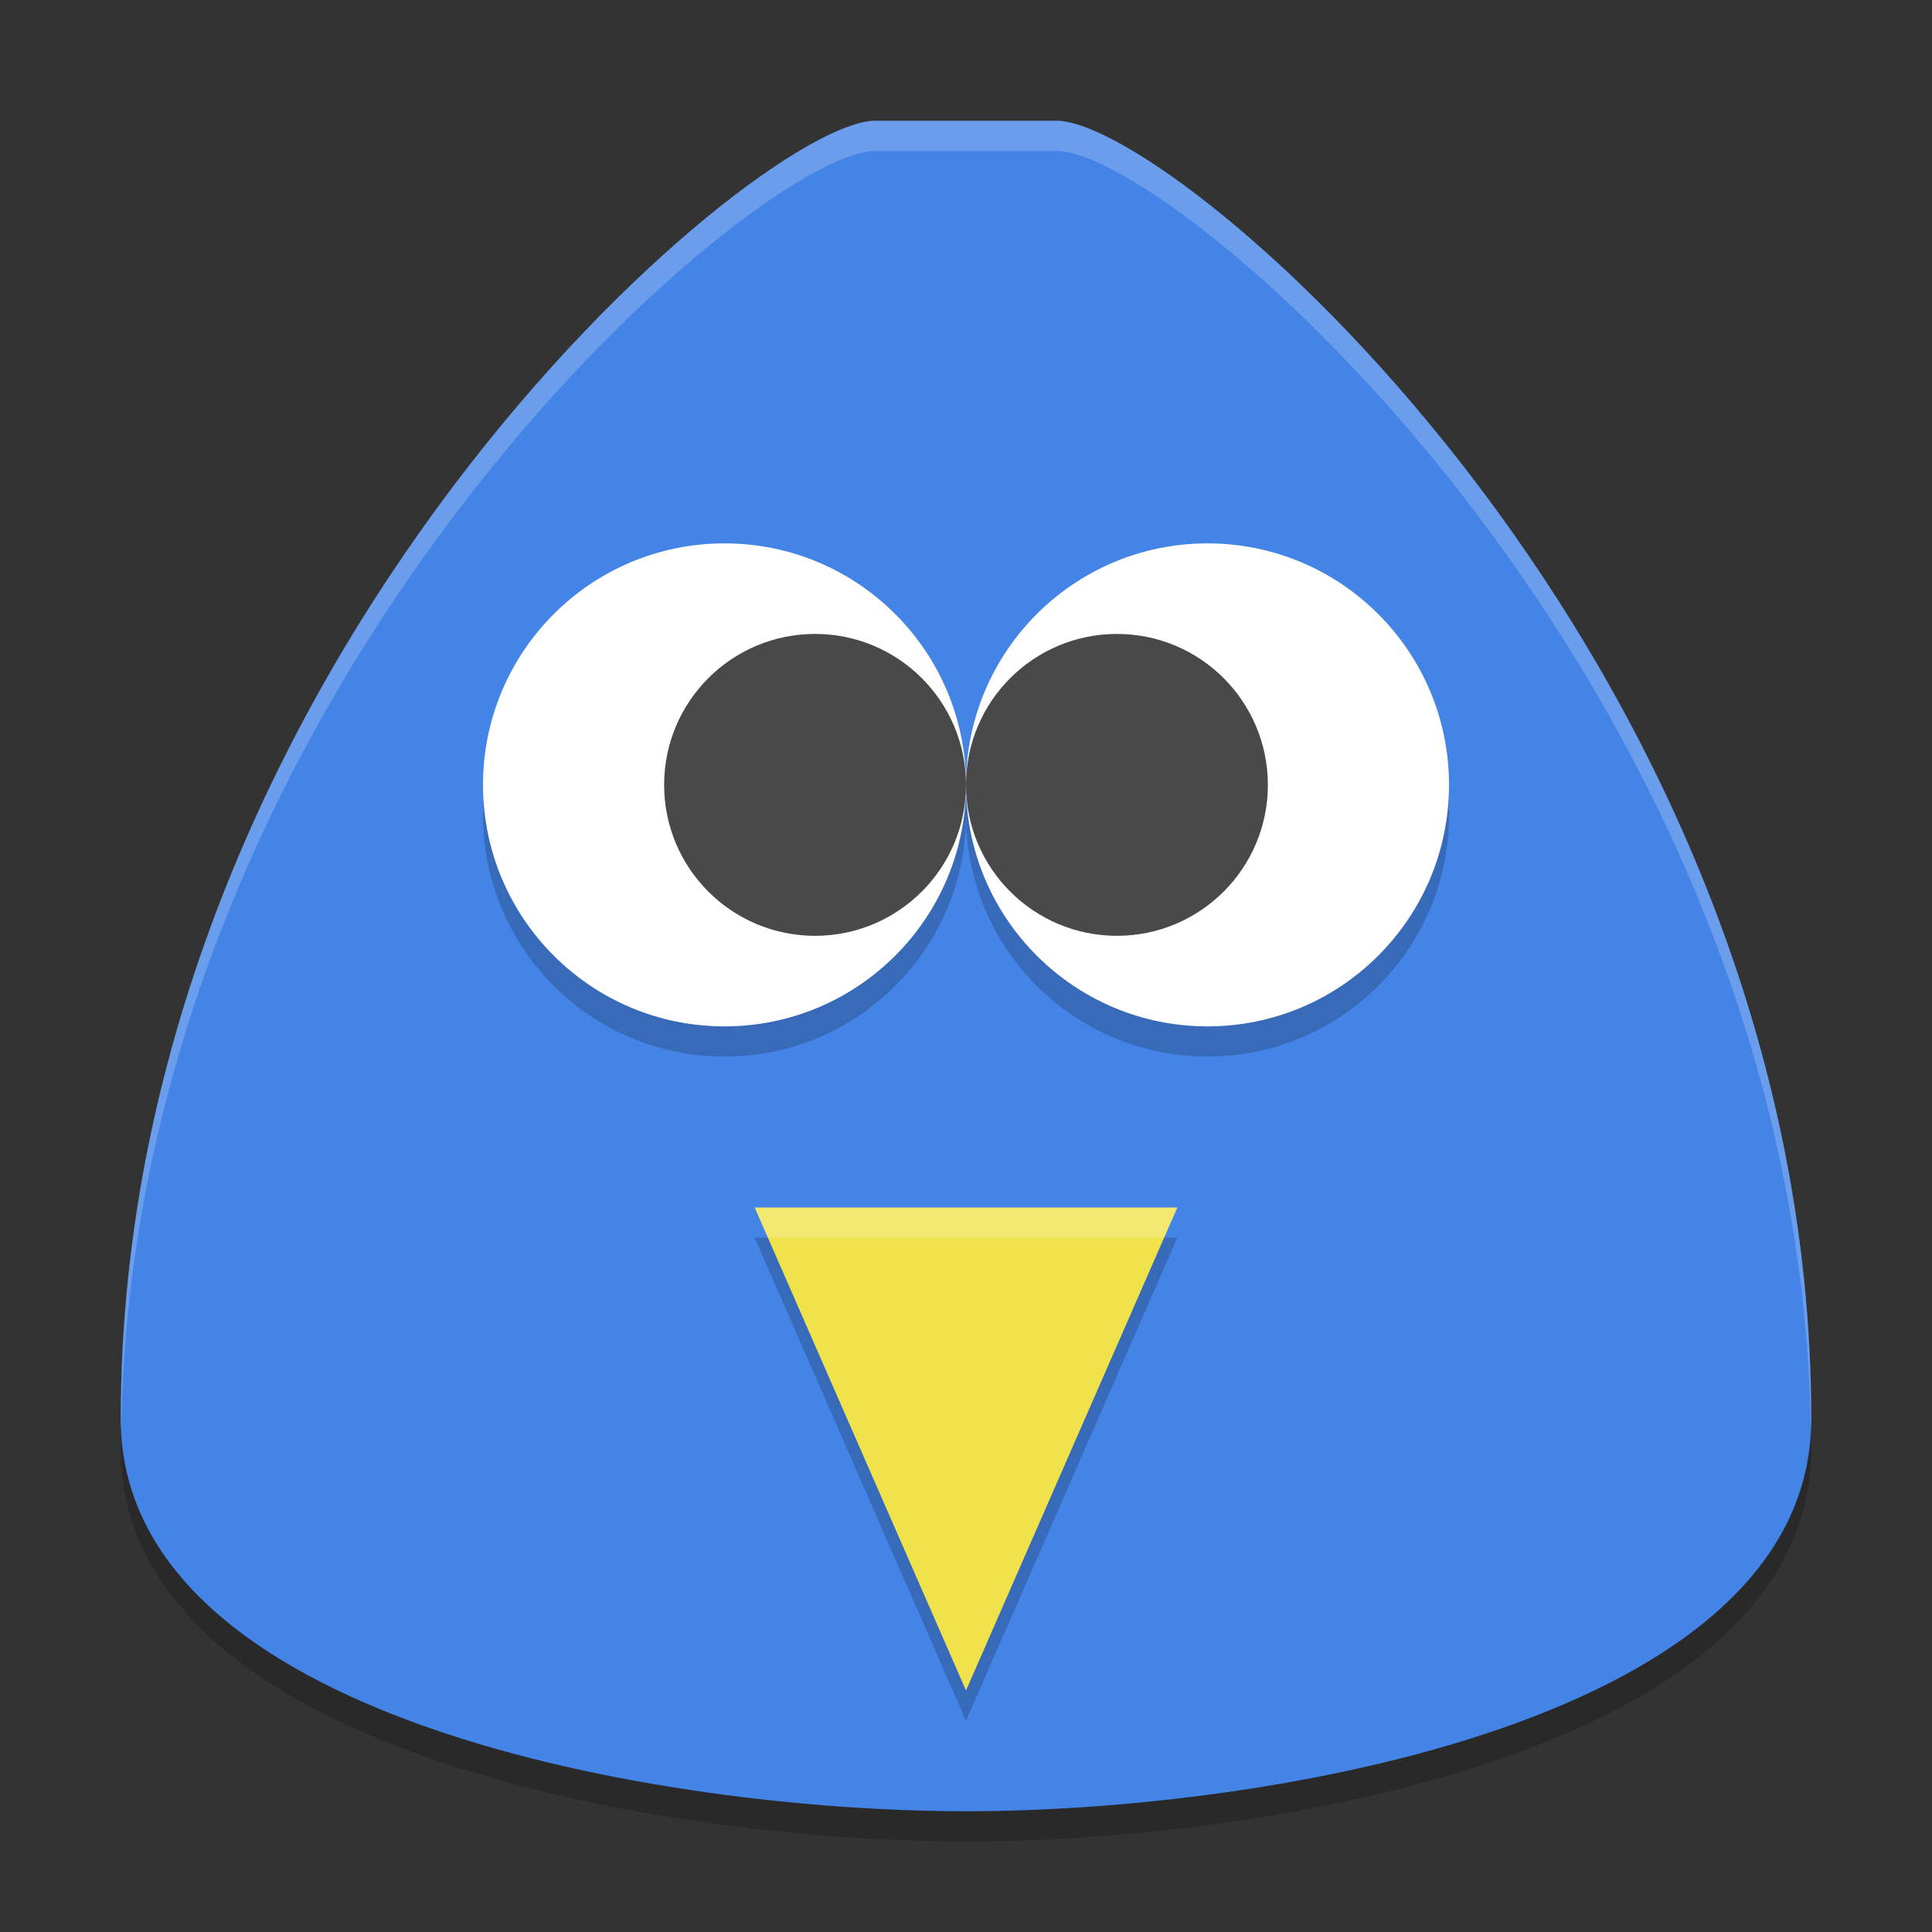
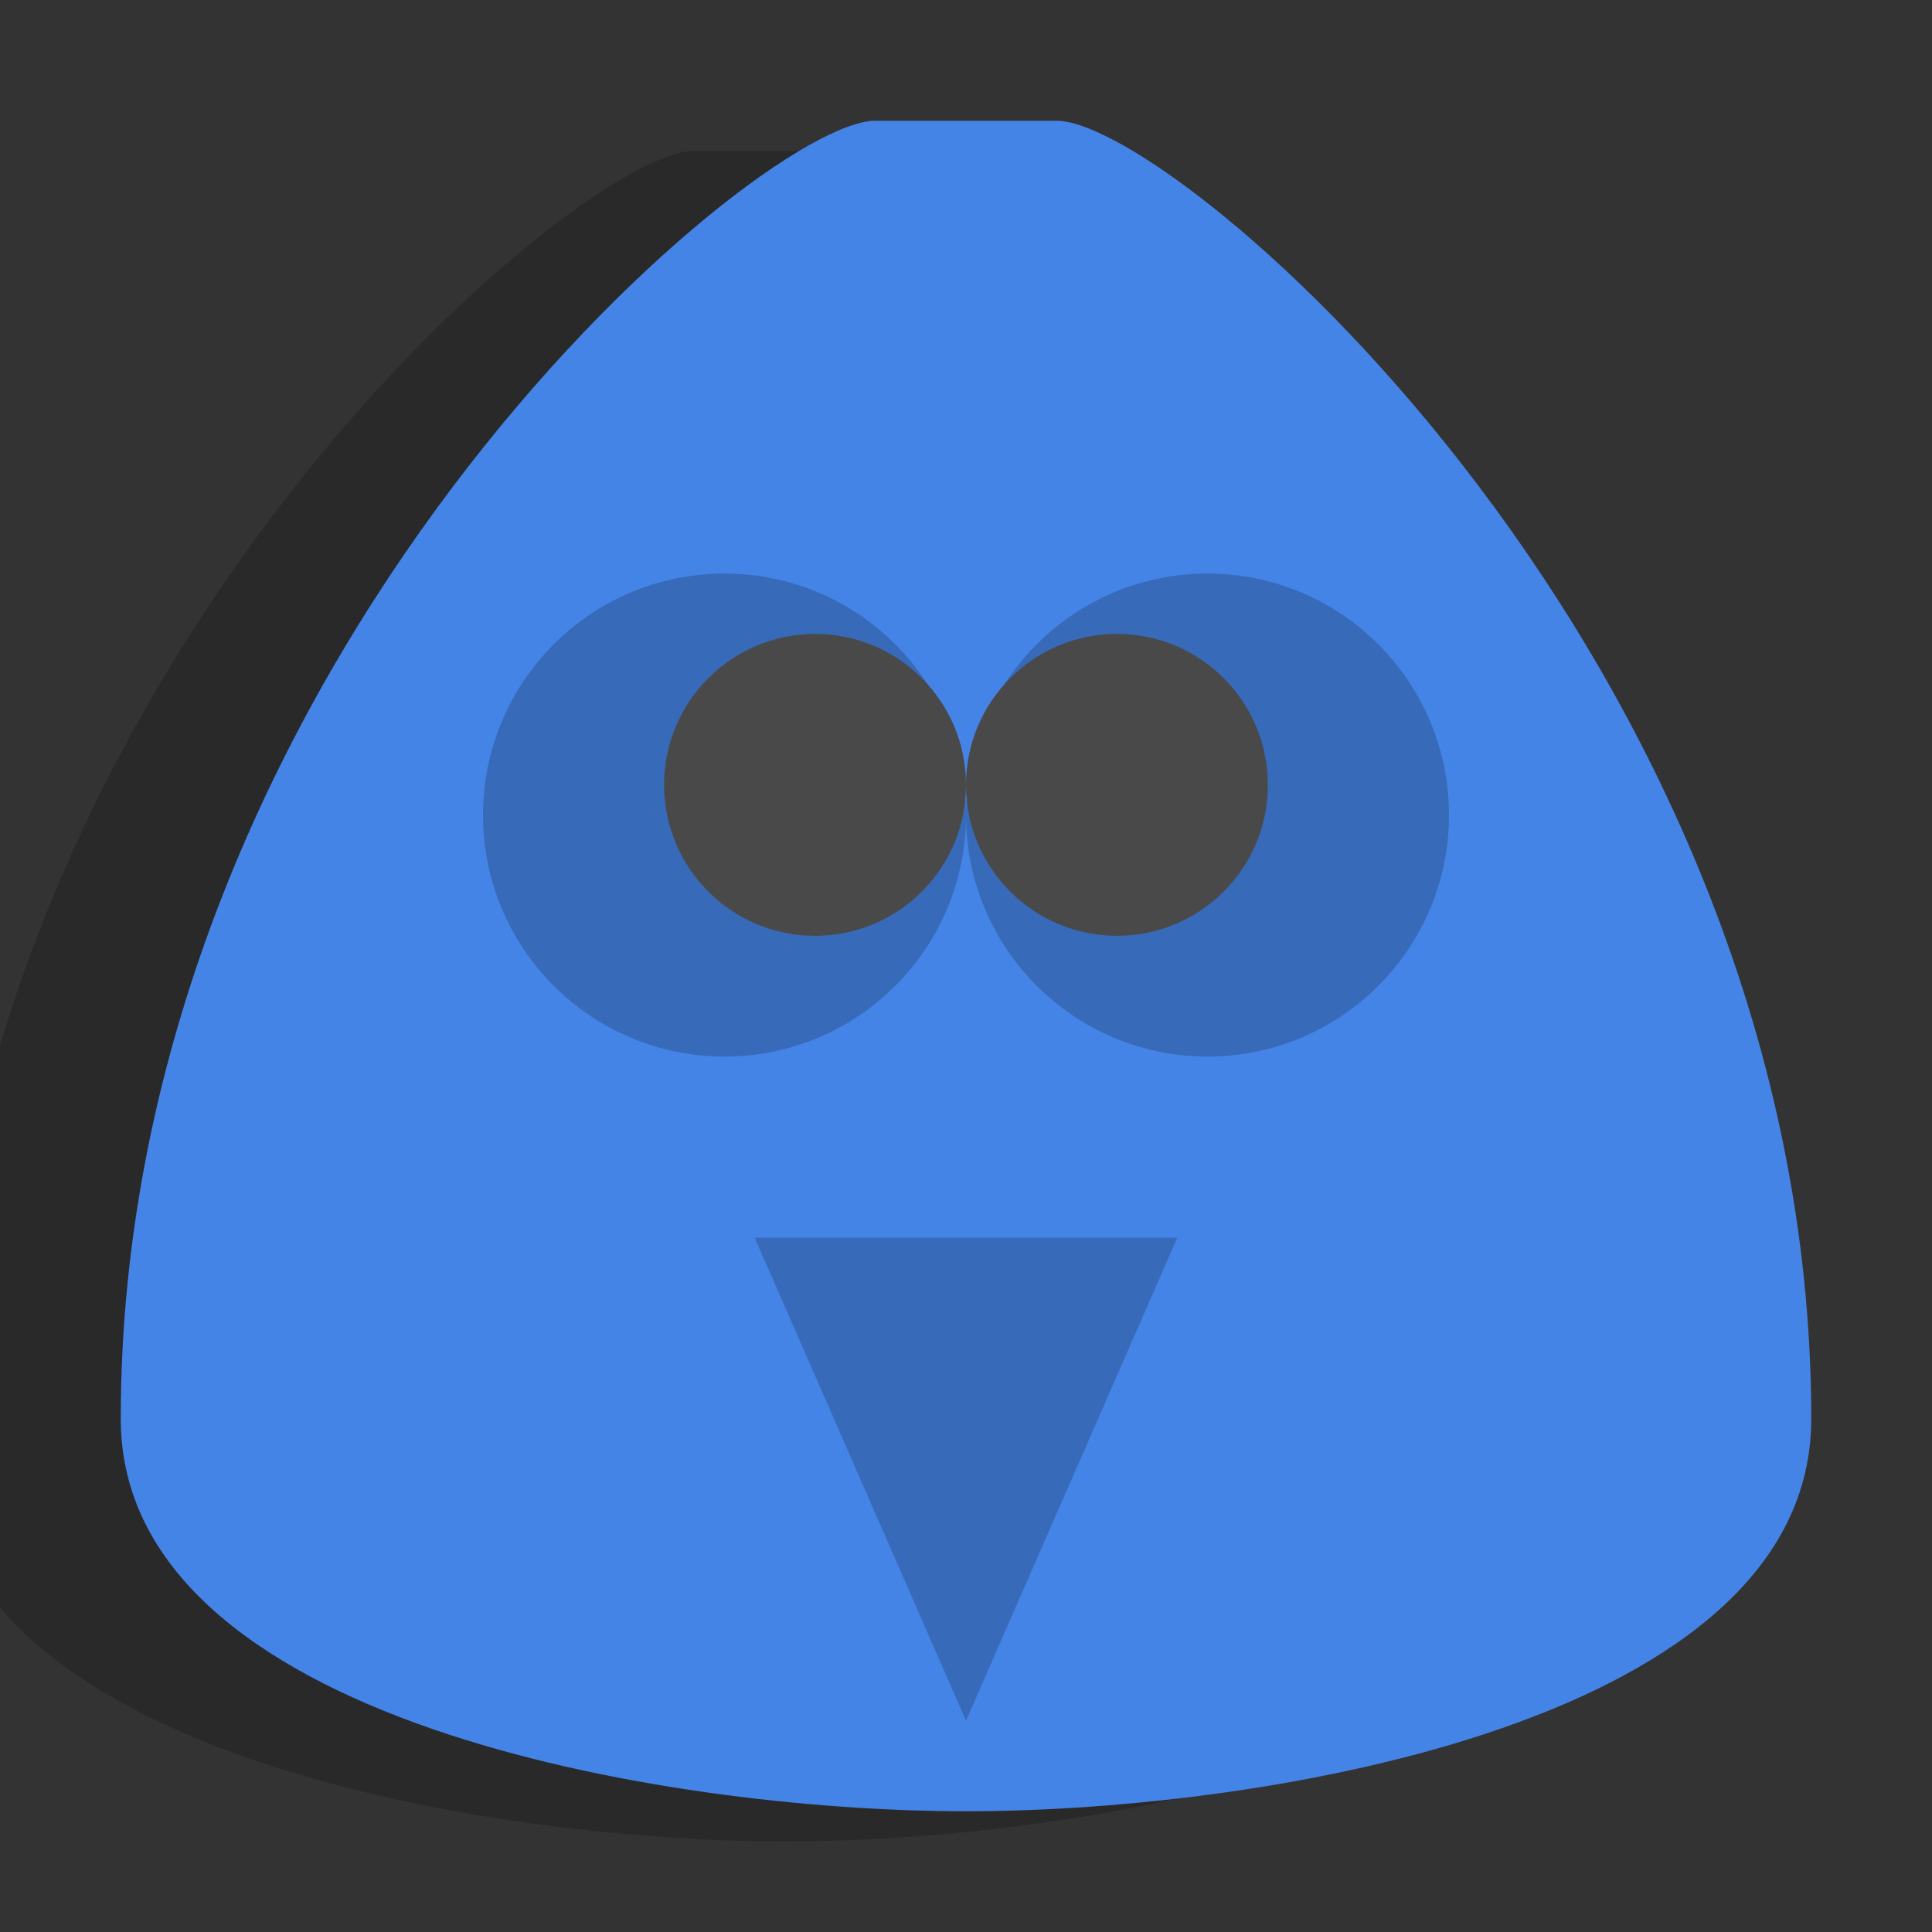
<svg xmlns="http://www.w3.org/2000/svg" width="64" height="64" version="1.1">
  <rect width="100%" height="100%" fill="#333333" stroke="none" />
-   <path d="m29 5h6c4 0 25 18 25 43 0 10-18 13-28 13s-28-3-28-13c0-25 21-43 25-43z" style="opacity:.2" />
+   <path d="m29 5c4 0 25 18 25 43 0 10-18 13-28 13s-28-3-28-13c0-25 21-43 25-43z" style="opacity:.2" />
  <path d="m29 4h6c4 0 25 18 25 43 0 10-18 13-28 13s-28-3-28-13c0-25 21-43 25-43z" style="fill:#4584e7" />
  <circle cx="24" cy="27" r="8" style="opacity:.2" />
-   <circle cx="24" cy="26" r="8" style="fill:#ffffff" />
  <circle cx="40" cy="27" r="8" style="opacity:.2" />
-   <circle cx="40" cy="26" r="8" style="fill:#ffffff" />
  <path d="m25 41h14l-7 16z" style="opacity:.2" />
-   <path d="m25 40h14l-7 16z" style="fill:#f0e24b" />
  <circle cx="27" cy="26" r="5" style="fill:#494949" />
  <circle cx="37" cy="26" r="5" style="fill:#494949" />
-   <path d="M 29 4 C 25 4 4 22 4 47 C 4 47.106 4.014 47.208 4.018 47.312 C 4.399 22.673 25.037 5 29 5 L 35 5 C 38.963 5 59.601 22.673 59.982 47.312 C 59.986 47.208 60 47.106 60 47 C 60 22 39 4 35 4 L 29 4 z " style="fill:#ffffff;opacity:.2" />
-   <path d="m25 40 0.438 1h13.125l0.438-1h-14z" style="fill:#ffffff;opacity:.2" />
</svg>